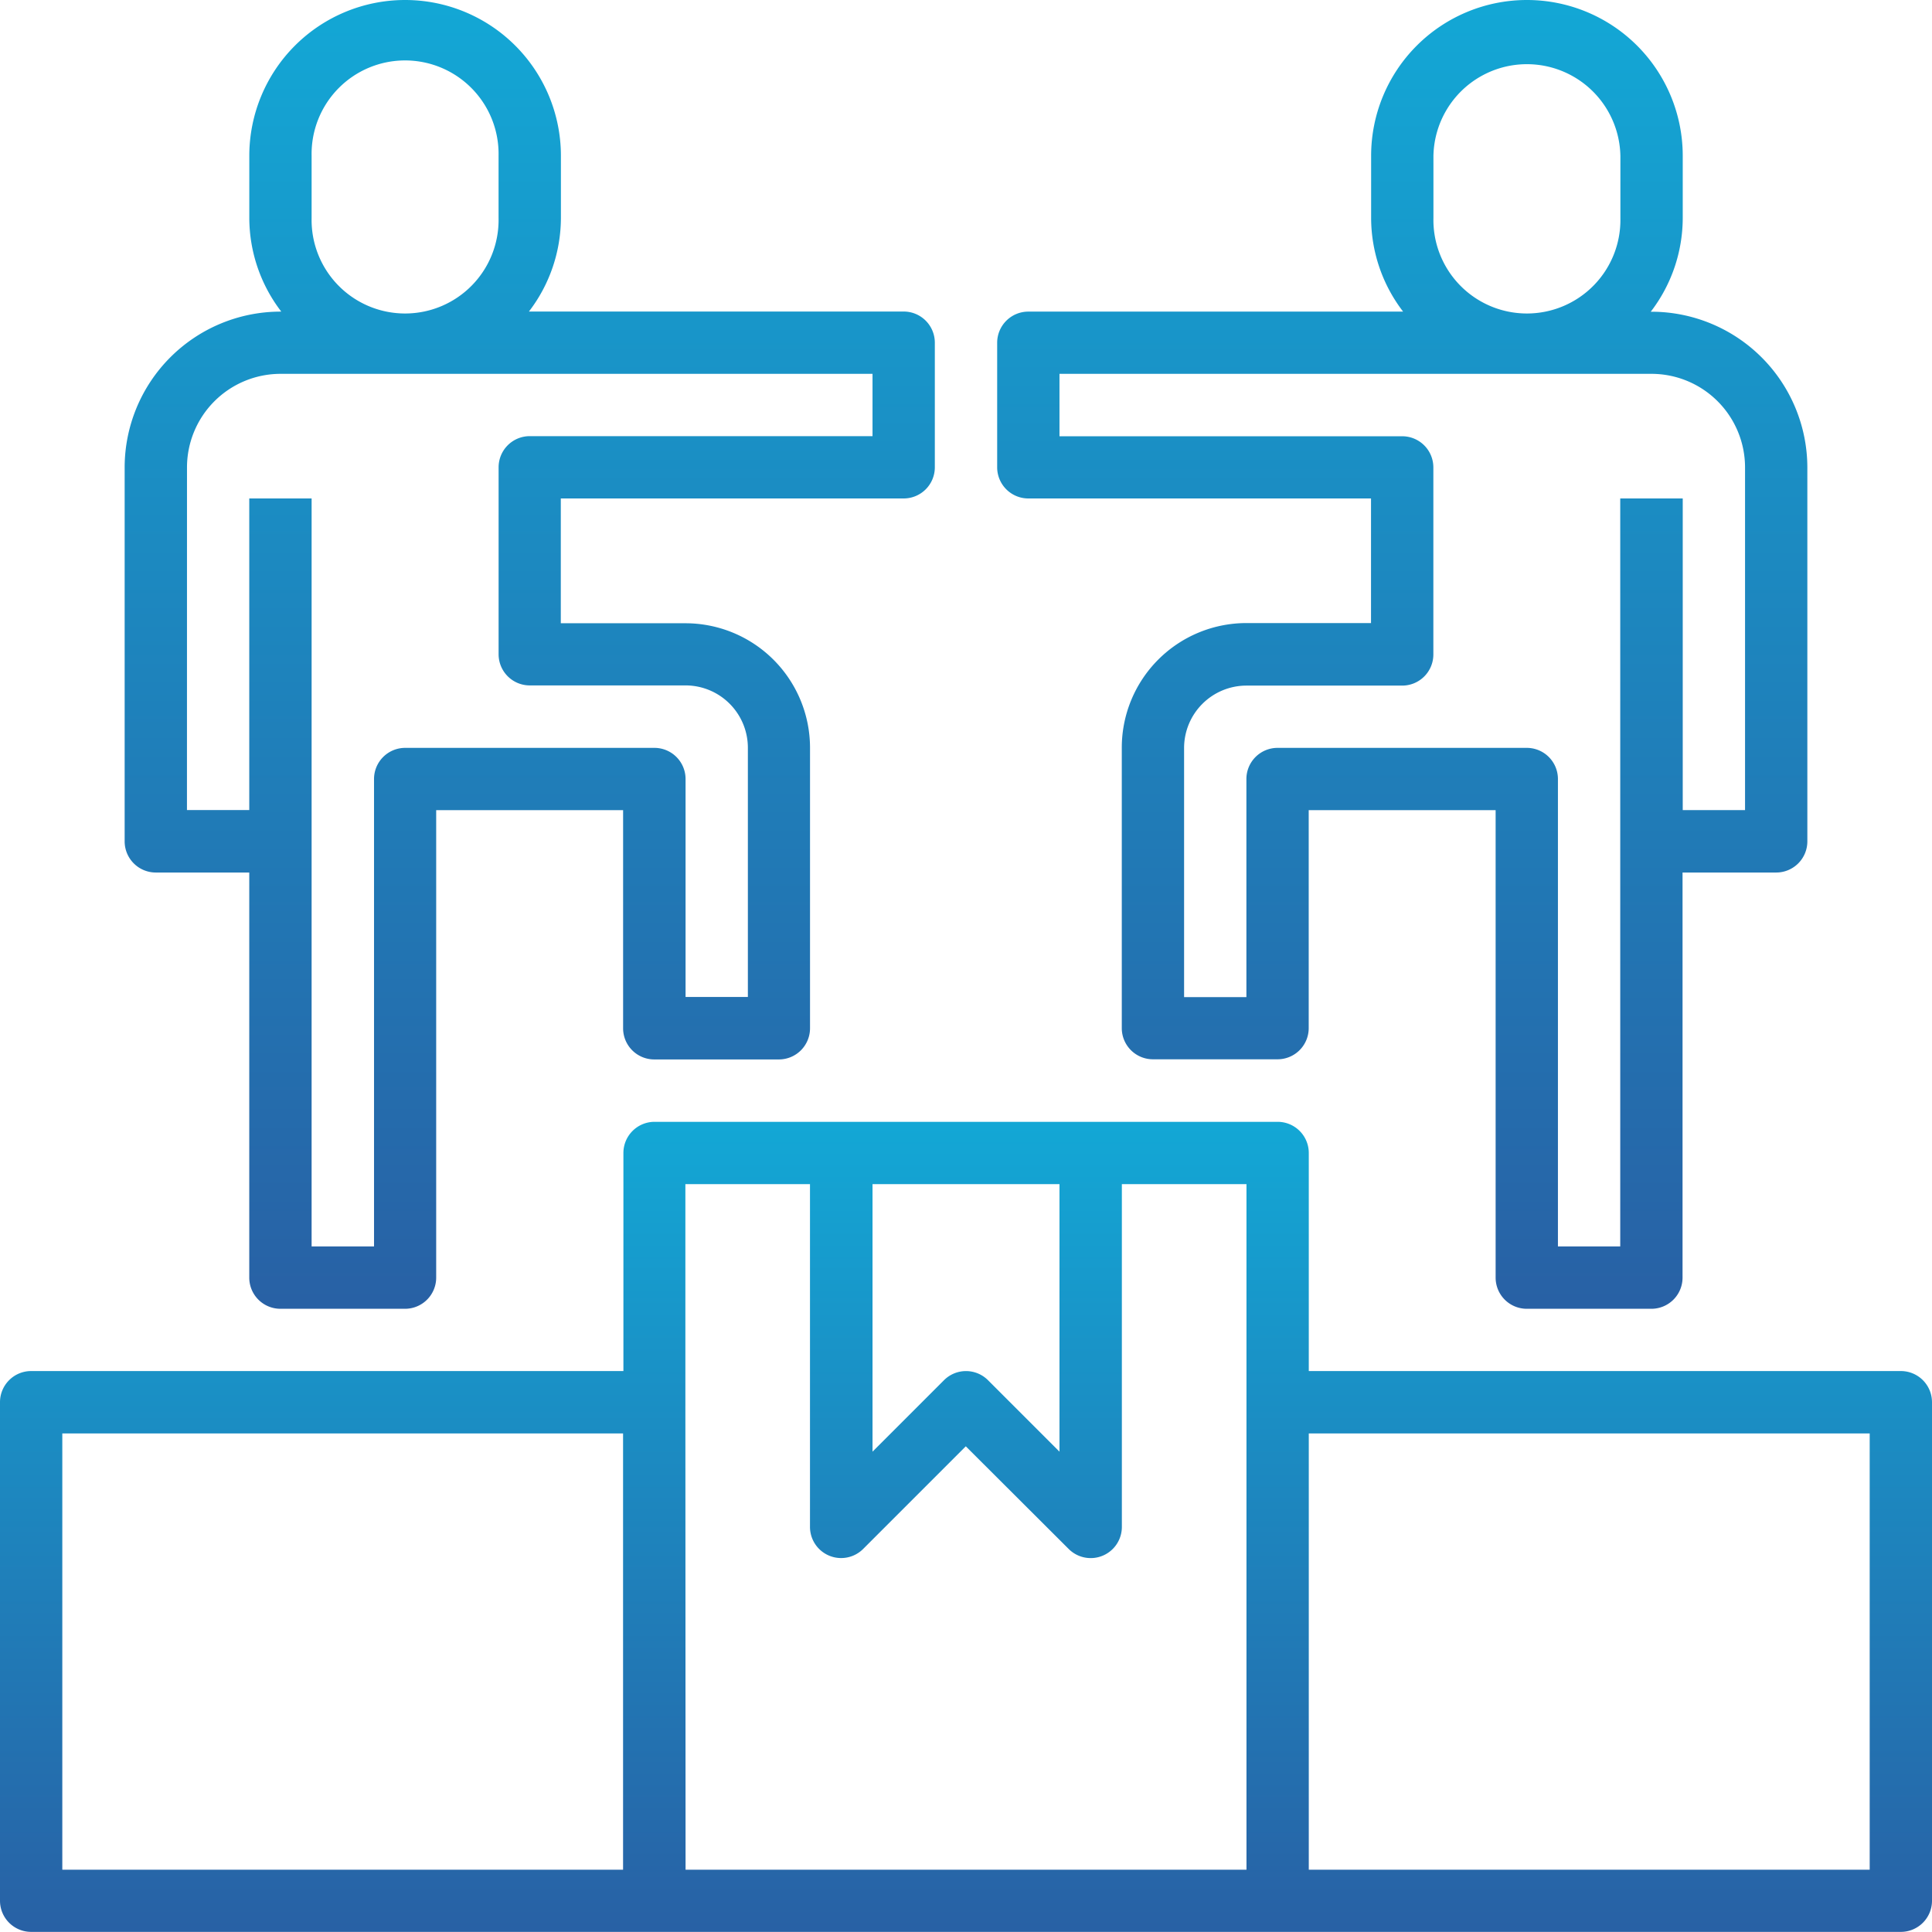
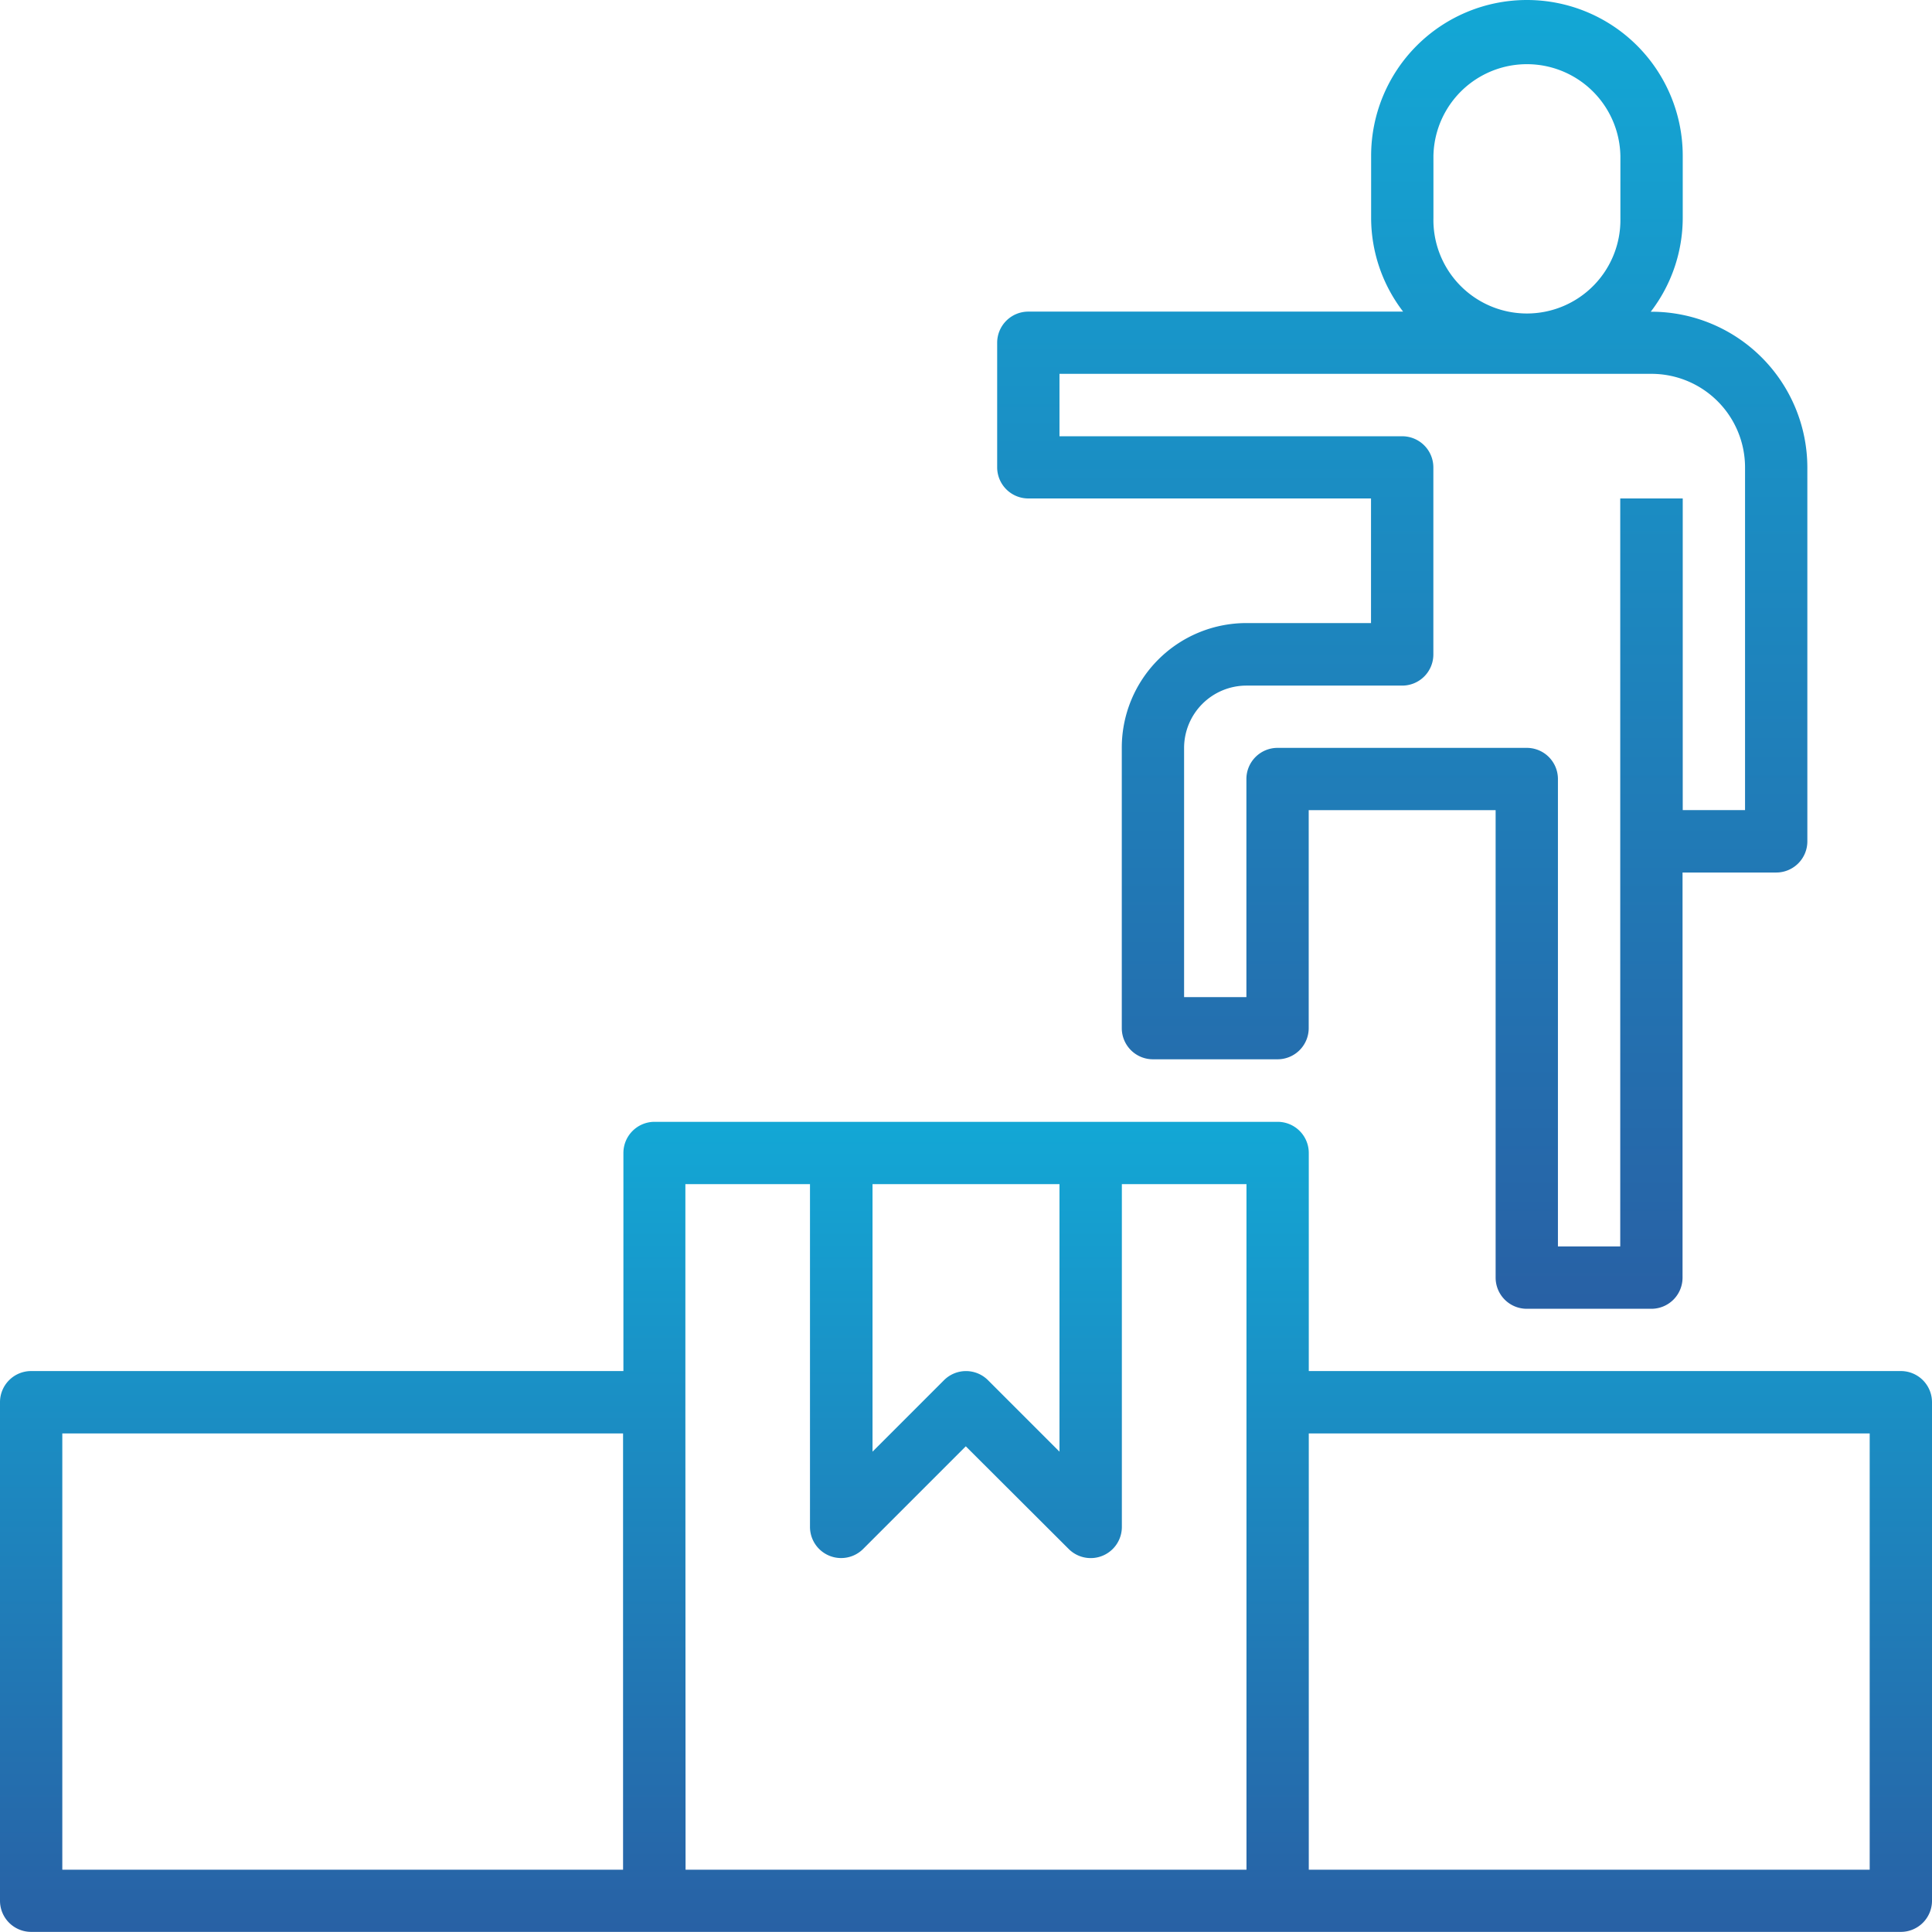
<svg xmlns="http://www.w3.org/2000/svg" width="51.163" height="51.163" viewBox="0 0 51.163 51.163">
  <defs>
    <linearGradient id="linear-gradient" x1="0.5" x2="0.5" y2="1" gradientUnits="objectBoundingBox">
      <stop offset="0" stop-color="#13a7d5" />
      <stop offset="1" stop-color="#2861a5" />
    </linearGradient>
  </defs>
  <g id="aspiring_director" data-name="aspiring director" transform="translate(-1 -1)">
-     <path id="Path_4153" data-name="Path 4153" d="M5.825,24.106H8.3V34.834a.825.825,0,0,0,.825.825h3.3a.825.825,0,0,0,.825-.825V22.455H18.2v5.776a.825.825,0,0,0,.825.825h3.3a.825.825,0,0,0,.825-.825V20.805a3.3,3.3,0,0,0-3.3-3.3h-3.3V14.2H25.63a.825.825,0,0,0,.825-.825v-3.3a.825.825,0,0,0-.825-.825H15.706a4.083,4.083,0,0,0,.847-2.476V5.126a4.126,4.126,0,1,0-8.252,0v1.65a4.083,4.083,0,0,0,.847,2.476H9.126A4.131,4.131,0,0,0,5,13.378v9.9A.825.825,0,0,0,5.825,24.106ZM9.951,6.776V5.126a2.476,2.476,0,1,1,4.951,0v1.65a2.476,2.476,0,1,1-4.951,0Zm-3.3,6.6A2.479,2.479,0,0,1,9.126,10.9H24.805v1.65H15.728a.825.825,0,0,0-.825.825v4.951a.825.825,0,0,0,.825.825h4.126a1.652,1.652,0,0,1,1.65,1.65v6.6h-1.65V21.63a.825.825,0,0,0-.825-.825h-6.6a.825.825,0,0,0-.825.825V34.008H9.951V14.2H8.3v8.252H6.65Z" transform="translate(-0.699)" fill="url(#linear-gradient)" />
    <path id="Path_4154" data-name="Path 4154" d="M33.825,14.2H42.9v3.3H39.6a3.3,3.3,0,0,0-3.3,3.3v7.427a.825.825,0,0,0,.825.825h3.3a.825.825,0,0,0,.825-.825V22.455H46.2V34.834a.825.825,0,0,0,.825.825h3.3a.825.825,0,0,0,.825-.825V24.106H53.63a.825.825,0,0,0,.825-.825v-9.9a4.131,4.131,0,0,0-4.126-4.126h-.021a4.083,4.083,0,0,0,.847-2.476V5.126a4.126,4.126,0,1,0-8.252,0v1.65a4.083,4.083,0,0,0,.847,2.476H33.825a.825.825,0,0,0-.825.825v3.3A.825.825,0,0,0,33.825,14.2ZM44.553,6.776V5.126a2.476,2.476,0,0,1,4.951,0v1.65a2.476,2.476,0,1,1-4.951,0ZM34.65,10.9H50.329a2.479,2.479,0,0,1,2.476,2.476v9.077h-1.65V14.2H49.5V34.008h-1.65V21.63a.825.825,0,0,0-.825-.825h-6.6a.825.825,0,0,0-.825.825v5.776h-1.65v-6.6a1.652,1.652,0,0,1,1.65-1.65h4.126a.825.825,0,0,0,.825-.825V13.378a.825.825,0,0,0-.825-.825H34.65Z" transform="translate(-5.593)" fill="url(#linear-gradient)" />
    <path id="Path_4155" data-name="Path 4155" d="M51.338,43.6H35.659V37.825A.825.825,0,0,0,34.834,37h-16.5a.825.825,0,0,0-.825.825V43.6H1.825A.825.825,0,0,0,1,44.427v13.2a.825.825,0,0,0,.825.825H51.338a.825.825,0,0,0,.825-.825v-13.2A.825.825,0,0,0,51.338,43.6ZM24.106,38.65h4.951v7.085l-1.892-1.892a.824.824,0,0,0-1.167,0l-1.892,1.892ZM2.65,45.252H17.5V56.805H2.65Zm16.5-.825V38.65h3.3v9.077a.825.825,0,0,0,1.409.583l2.717-2.717L29.3,48.311a.825.825,0,0,0,1.409-.583V38.65h3.3V56.805H19.155ZM50.513,56.805H35.659V45.252H50.513Z" transform="translate(0 -6.292)" fill="url(#linear-gradient)" />
  </g>
</svg>